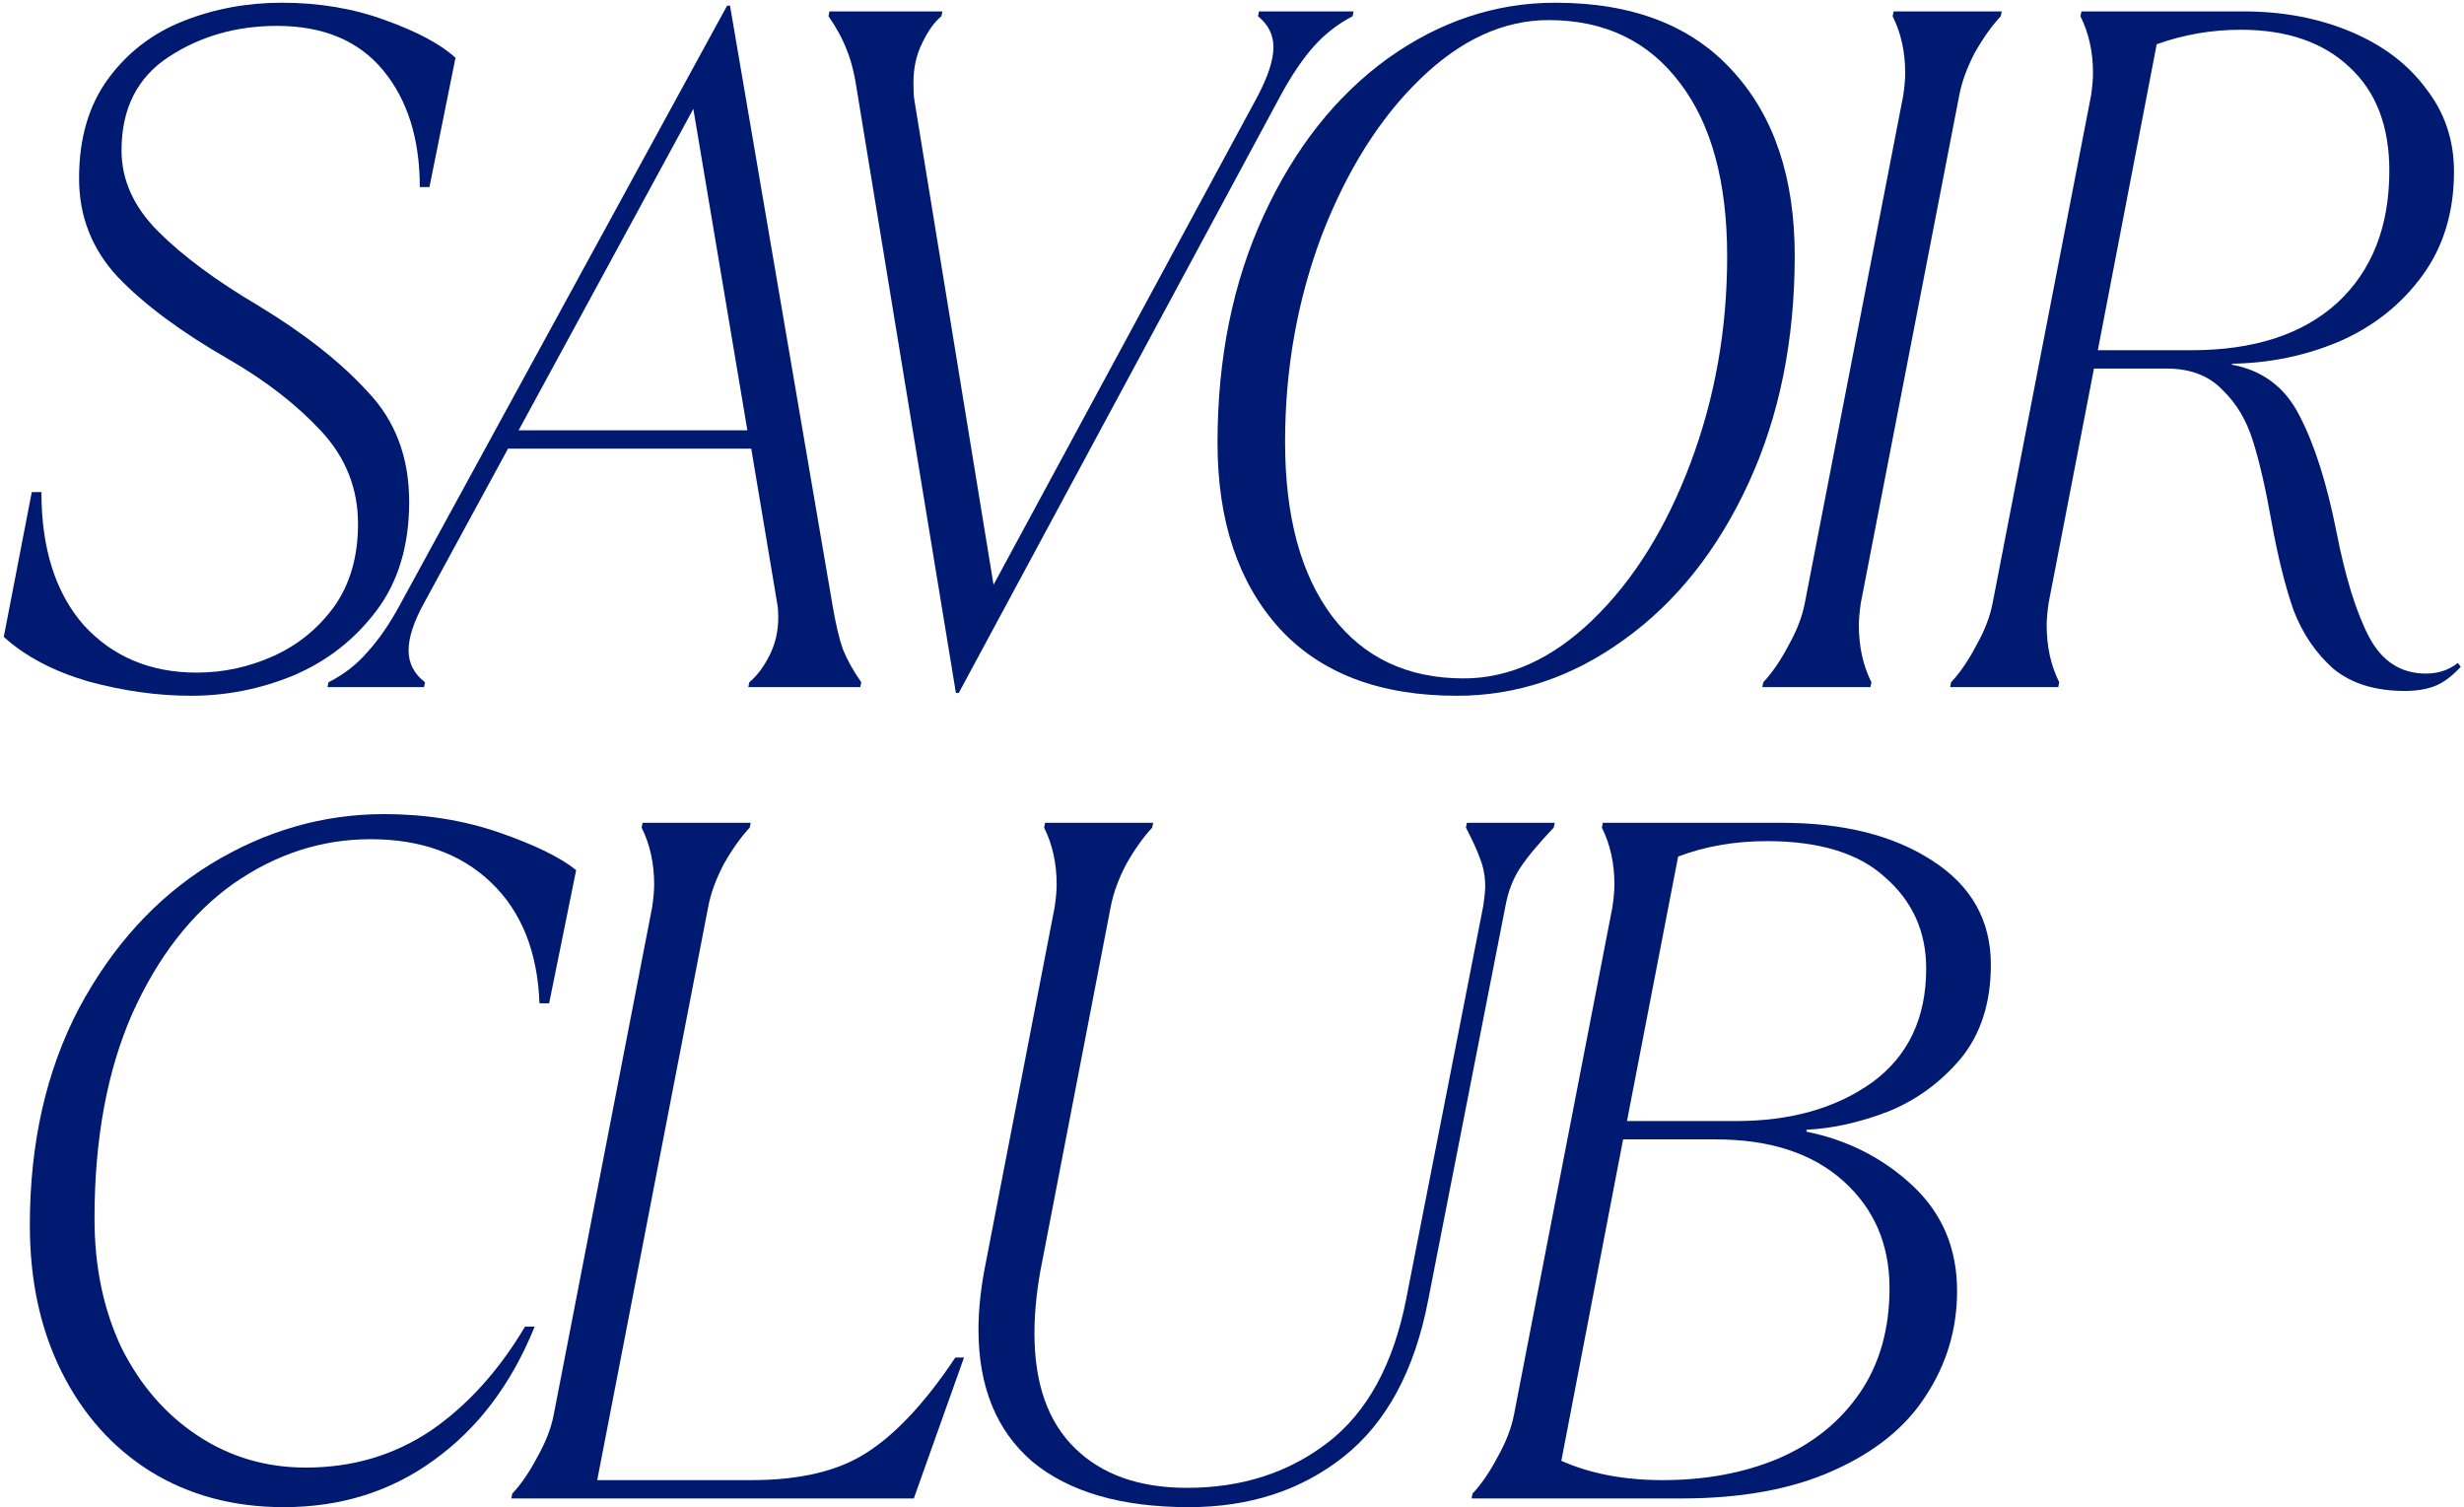
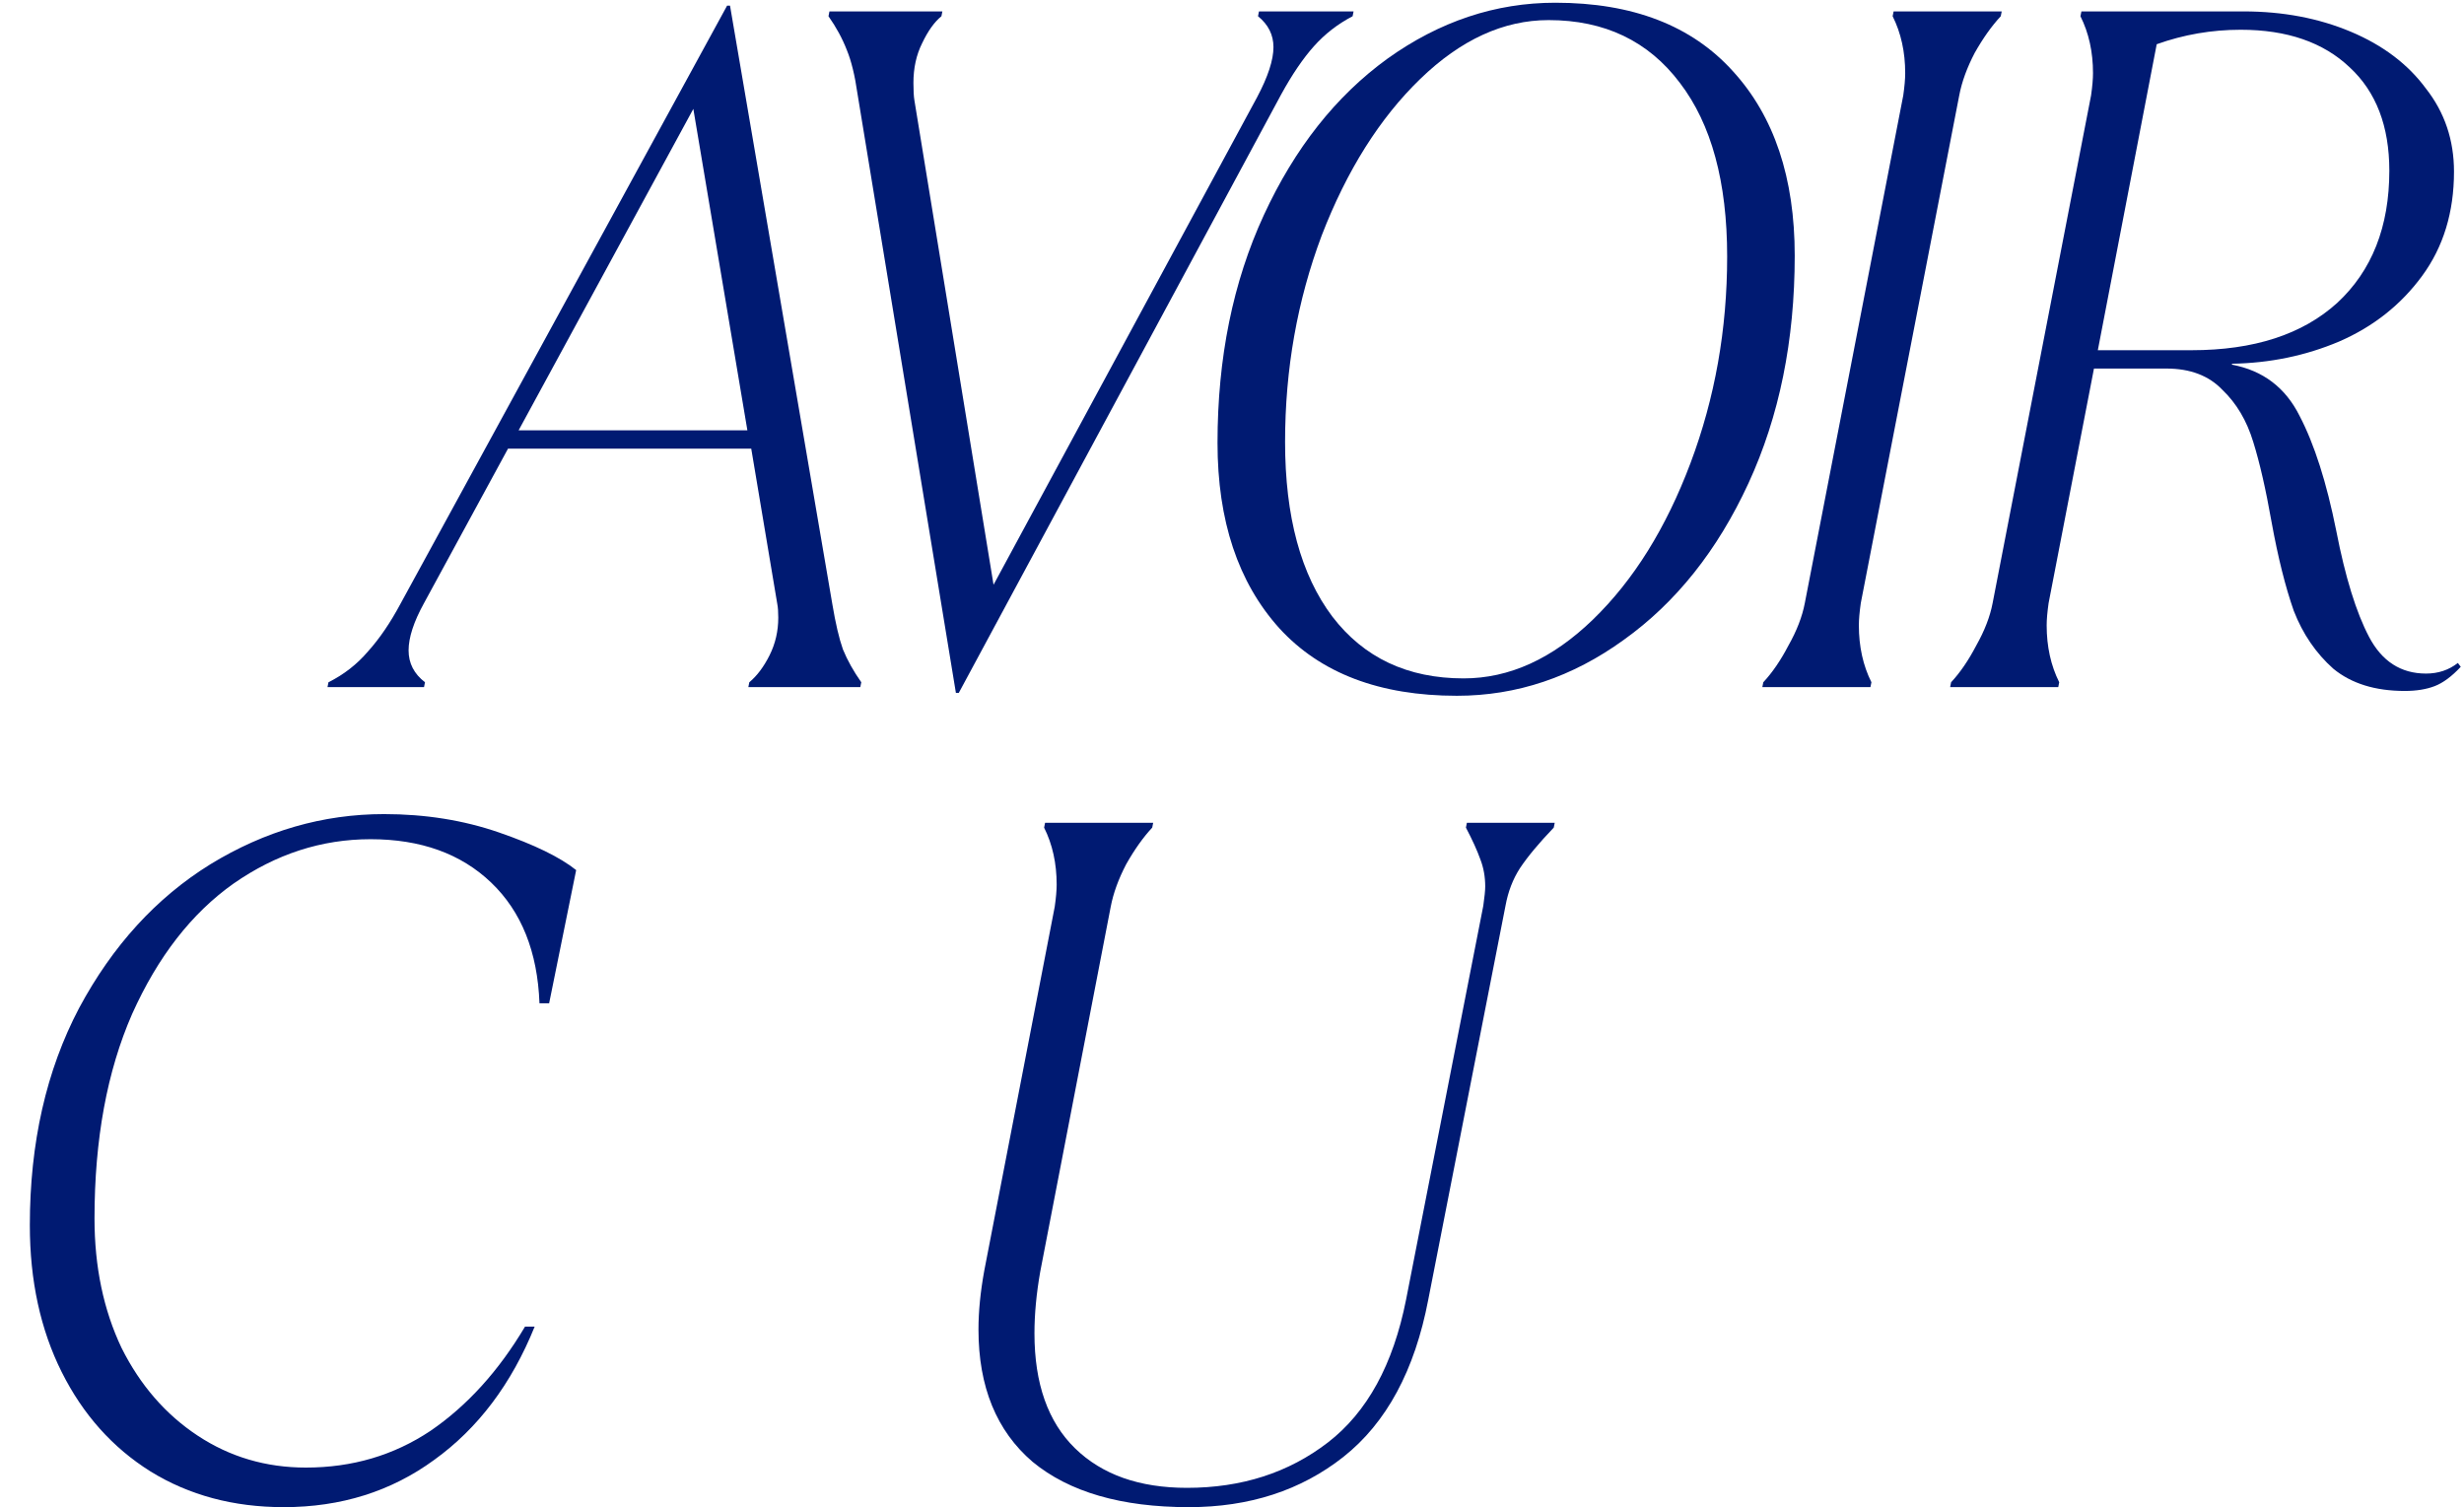
<svg xmlns="http://www.w3.org/2000/svg" width="577" height="353" viewBox="0 0 577 353" fill="none">
-   <path d="M44.735 162.928C36.899 162.928 28.837 161.798 20.549 159.537C12.412 157.126 5.857 153.661 0.885 149.14L7.44 115.235H9.7C9.7 128.496 13.015 138.893 19.645 146.428C26.426 153.811 35.241 157.503 46.091 157.503C52.269 157.503 58.221 156.222 63.947 153.661C69.673 151.099 74.42 147.256 78.187 142.133C81.954 136.859 83.838 130.379 83.838 122.694C83.838 114.407 80.975 107.174 75.249 100.995C69.523 94.817 62.365 89.242 53.776 84.269C42.474 77.79 33.734 71.31 27.556 64.831C21.529 58.351 18.515 50.666 18.515 41.775C18.515 32.433 20.775 24.672 25.296 18.494C29.817 12.316 35.693 7.795 42.926 4.932C50.159 2.069 57.844 0.638 65.981 0.638C74.721 0.638 82.783 1.994 90.167 4.706C97.701 7.419 103.201 10.357 106.667 13.522L100.564 43.81H98.304C98.304 32.508 95.441 23.392 89.715 16.46C83.989 9.528 75.701 6.063 64.851 6.063C55.358 6.063 46.919 8.474 39.536 13.296C32.152 18.117 28.46 25.426 28.46 35.221C28.46 42.152 31.323 48.481 37.05 54.207C42.776 59.933 50.611 65.735 60.557 71.612C71.255 78.091 79.769 84.797 86.098 91.728C92.578 98.509 95.817 107.098 95.817 117.496C95.817 127.742 93.256 136.256 88.132 143.037C83.009 149.818 76.53 154.866 68.694 158.181C61.009 161.346 53.022 162.928 44.735 162.928Z" fill="#001A72" />
  <path d="M76.919 159.763C80.536 157.955 83.625 155.544 86.186 152.53C88.899 149.517 91.46 145.749 93.871 141.229L170.27 1.316H170.948L194.907 141.455C195.661 145.976 196.489 149.517 197.394 152.078C198.448 154.64 199.88 157.202 201.688 159.763L201.462 160.894H175.243L175.469 159.763C177.277 158.257 178.859 156.147 180.215 153.435C181.571 150.722 182.249 147.784 182.249 144.619C182.249 143.263 182.174 142.208 182.023 141.455L175.921 105.064H118.961L99.296 141.229C96.885 145.599 95.68 149.291 95.68 152.304C95.68 155.318 96.961 157.804 99.522 159.763L99.296 160.894H76.693L76.919 159.763ZM162.359 25.501L121.447 100.769H175.016L162.359 25.501Z" fill="#001A72" />
  <path d="M200.789 21.885C200.187 17.666 199.358 14.275 198.303 11.713C197.248 9.001 195.817 6.364 194.008 3.802L194.234 2.672H220.68L220.454 3.802C218.796 5.158 217.29 7.268 215.933 10.131C214.577 12.844 213.899 15.933 213.899 19.398C213.899 21.207 213.974 22.563 214.125 23.467L232.66 136.934L294.366 22.789C296.928 17.967 298.208 14.049 298.208 11.035C298.208 8.172 297.003 5.761 294.592 3.802L294.818 2.672H316.969L316.743 3.802C313.277 5.611 310.263 7.946 307.702 10.809C305.14 13.672 302.578 17.439 300.017 22.111L224.522 162.25H223.844L200.789 21.885Z" fill="#001A72" />
  <path d="M341.163 162.928C323.081 162.928 309.217 157.654 299.573 147.106C289.93 136.407 285.108 121.941 285.108 103.708C285.108 83.817 288.724 66.036 295.957 50.365C303.19 34.693 312.834 22.488 324.889 13.748C337.095 5.008 350.204 0.638 364.218 0.638C382.301 0.638 396.164 5.987 405.808 16.686C415.452 27.234 420.274 41.625 420.274 59.858C420.274 79.749 416.657 97.53 409.424 113.201C402.191 128.873 392.472 141.078 380.266 149.818C368.211 158.558 355.177 162.928 341.163 162.928ZM342.745 158.859C353.444 158.859 363.54 154.263 373.033 145.071C382.527 135.879 390.136 123.674 395.863 108.454C401.589 93.235 404.452 77.112 404.452 60.084C404.452 42.604 400.76 29.042 393.376 19.398C385.993 9.604 375.746 4.706 362.636 4.706C352.088 4.706 342.067 9.302 332.574 18.494C323.081 27.686 315.396 39.892 309.519 55.111C303.793 70.331 300.93 86.454 300.93 103.482C300.93 120.961 304.621 134.599 312.005 144.393C319.389 154.037 329.636 158.859 342.745 158.859Z" fill="#001A72" />
  <path d="M412.917 159.763C415.027 157.503 416.986 154.64 418.794 151.174C420.753 147.708 422.034 144.393 422.637 141.229L445.692 22.337C445.993 20.227 446.144 18.494 446.144 17.138C446.144 12.165 445.164 7.72 443.205 3.802L443.431 2.672H468.747L468.521 3.802C466.411 6.063 464.377 8.926 462.418 12.391C460.61 15.857 459.404 19.172 458.801 22.337L435.746 141.229C435.445 143.339 435.294 145.071 435.294 146.428C435.294 151.4 436.274 155.846 438.233 159.763L438.007 160.894H412.691L412.917 159.763Z" fill="#001A72" />
  <path d="M563.13 161.798C556.199 161.798 550.623 160.065 546.404 156.599C542.336 152.982 539.247 148.462 537.137 143.037C535.178 137.462 533.445 130.53 531.938 122.242C530.582 114.557 529.151 108.304 527.644 103.482C526.137 98.509 523.726 94.441 520.411 91.276C517.246 87.961 512.876 86.303 507.301 86.303H490.349L479.725 141.229C479.424 143.339 479.273 145.071 479.273 146.428C479.273 151.4 480.253 155.846 482.211 159.763L481.985 160.894H456.67L456.896 159.763C459.006 157.503 460.965 154.64 462.773 151.174C464.732 147.708 466.013 144.393 466.615 141.229L489.671 22.337C489.972 20.227 490.123 18.494 490.123 17.138C490.123 12.165 489.143 7.72 487.184 3.802L487.41 2.672H525.383C534.575 2.672 542.938 4.254 550.473 7.419C558.007 10.583 563.884 15.028 568.103 20.755C572.473 26.33 574.658 32.809 574.658 40.193C574.658 49.687 572.172 57.824 567.199 64.605C562.226 71.385 555.747 76.509 547.76 79.975C539.925 83.29 531.561 85.023 522.671 85.173V85.399C529.904 86.755 535.178 90.749 538.493 97.379C541.959 104.009 544.822 112.975 547.082 124.277C549.192 135.126 551.754 143.414 554.767 149.14C557.781 154.866 562.226 157.729 568.103 157.729C570.966 157.729 573.453 156.9 575.562 155.243L576.24 156.147C574.131 158.407 572.096 159.914 570.137 160.668C568.178 161.421 565.843 161.798 563.13 161.798ZM513.178 82.009C527.794 82.009 539.171 78.317 547.308 70.933C555.445 63.399 559.514 53.077 559.514 39.967C559.514 29.57 556.425 21.508 550.247 15.782C544.069 9.905 535.555 6.967 524.705 6.967C517.924 6.967 511.369 8.097 505.041 10.357L491.253 82.009H513.178Z" fill="#001A72" />
  <path d="M66.433 352.928C54.68 352.928 44.282 350.14 35.241 344.565C26.351 338.989 19.419 331.229 14.447 321.284C9.474 311.338 6.987 299.886 6.987 286.927C6.987 267.639 10.83 250.687 18.515 236.07C26.351 221.453 36.597 210.227 49.255 202.391C62.064 194.556 75.625 190.638 89.941 190.638C99.585 190.638 108.551 192.069 116.838 194.932C125.126 197.795 131.154 200.734 134.921 203.748L128.592 234.94H126.332C125.88 222.885 122.112 213.467 115.03 206.686C107.948 199.905 98.53 196.515 86.776 196.515C75.324 196.515 64.625 199.98 54.68 206.912C44.885 213.844 36.974 224.015 30.947 237.426C25.07 250.837 22.131 266.81 22.131 285.345C22.131 296.646 24.241 306.742 28.46 315.633C32.83 324.373 38.782 331.229 46.317 336.202C53.851 341.174 62.29 343.661 71.632 343.661C82.482 343.661 92.201 340.798 100.79 335.071C109.379 329.195 116.763 321.058 122.941 310.66H125.201C119.777 324.071 111.941 334.469 101.694 341.852C91.598 349.236 79.845 352.928 66.433 352.928Z" fill="#001A72" />
-   <path d="M119.96 349.763C122.07 347.503 124.029 344.64 125.837 341.174C127.796 337.708 129.077 334.393 129.68 331.229L152.735 212.337C153.036 210.227 153.187 208.494 153.187 207.138C153.187 202.165 152.207 197.72 150.248 193.802L150.475 192.672H175.79L175.564 193.802C173.454 196.063 171.42 198.926 169.461 202.391C167.653 205.857 166.447 209.172 165.845 212.337L139.851 346.599H176.016C187.468 346.599 196.509 344.414 203.14 340.044C209.921 335.674 216.777 328.29 223.708 317.893H225.743L213.989 350.894H119.734L119.96 349.763Z" fill="#001A72" />
  <path d="M278.406 352.928C262.584 352.928 250.378 349.387 241.789 342.304C233.351 335.071 229.131 324.749 229.131 311.338C229.131 307.119 229.583 302.523 230.488 297.55L246.988 212.337C247.289 210.227 247.44 208.494 247.44 207.138C247.44 202.165 246.46 197.72 244.501 193.802L244.728 192.672H270.043L269.817 193.802C267.707 196.063 265.673 198.926 263.714 202.391C261.906 205.857 260.7 209.172 260.098 212.337L243.597 297.776C242.693 302.9 242.241 307.722 242.241 312.242C242.241 323.996 245.406 332.962 251.734 339.14C258.063 345.318 266.803 348.407 277.954 348.407C290.762 348.407 301.763 344.866 310.954 337.784C320.146 330.701 326.249 319.551 329.263 304.331L347.345 212.111C347.647 210.001 347.797 208.494 347.797 207.59C347.797 205.33 347.421 203.22 346.667 201.261C345.914 199.152 344.784 196.665 343.277 193.802L343.503 192.672H364.072L363.846 193.802C360.38 197.419 357.743 200.583 355.935 203.296C354.277 205.857 353.147 208.796 352.544 212.111L334.462 304.331C331.297 320.907 324.667 333.188 314.571 341.174C304.626 349.01 292.571 352.928 278.406 352.928Z" fill="#001A72" />
-   <path d="M344.826 349.763C346.935 347.503 348.894 344.64 350.702 341.174C352.661 337.708 353.942 334.393 354.545 331.229L377.6 212.337C377.901 210.227 378.052 208.494 378.052 207.138C378.052 202.165 377.073 197.72 375.114 193.802L375.34 192.672H417.155C431.621 192.672 443.375 195.611 452.416 201.487C461.608 207.364 466.204 215.501 466.204 225.899C466.204 234.789 463.868 242.097 459.197 247.824C454.526 253.399 448.875 257.543 442.245 260.255C435.614 262.817 429.21 264.248 423.032 264.55V265.002C432.676 266.961 440.964 271.18 447.895 277.66C454.827 284.139 458.293 292.352 458.293 302.297C458.293 311.188 455.882 319.325 451.06 326.708C446.389 334.092 439.156 339.969 429.361 344.339C419.717 348.709 407.813 350.894 393.648 350.894H344.599L344.826 349.763ZM406.532 262.516C419.34 262.516 429.964 259.502 438.402 253.474C446.841 247.296 451.06 238.406 451.06 226.803C451.06 218.214 447.895 211.131 441.567 205.556C435.388 199.83 426.121 196.967 413.765 196.967C406.23 196.967 399.299 198.172 392.97 200.583L380.99 262.516H406.532ZM389.354 346.599C399.299 346.599 408.265 344.941 416.251 341.626C424.388 338.16 430.792 333.037 435.464 326.256C440.135 319.475 442.471 311.263 442.471 301.619C442.471 291.372 438.854 283.009 431.621 276.529C424.388 270.05 414.443 266.81 401.785 266.81H380.086L365.62 342.078C372.401 345.092 380.312 346.599 389.354 346.599Z" fill="#001A72" />
</svg>